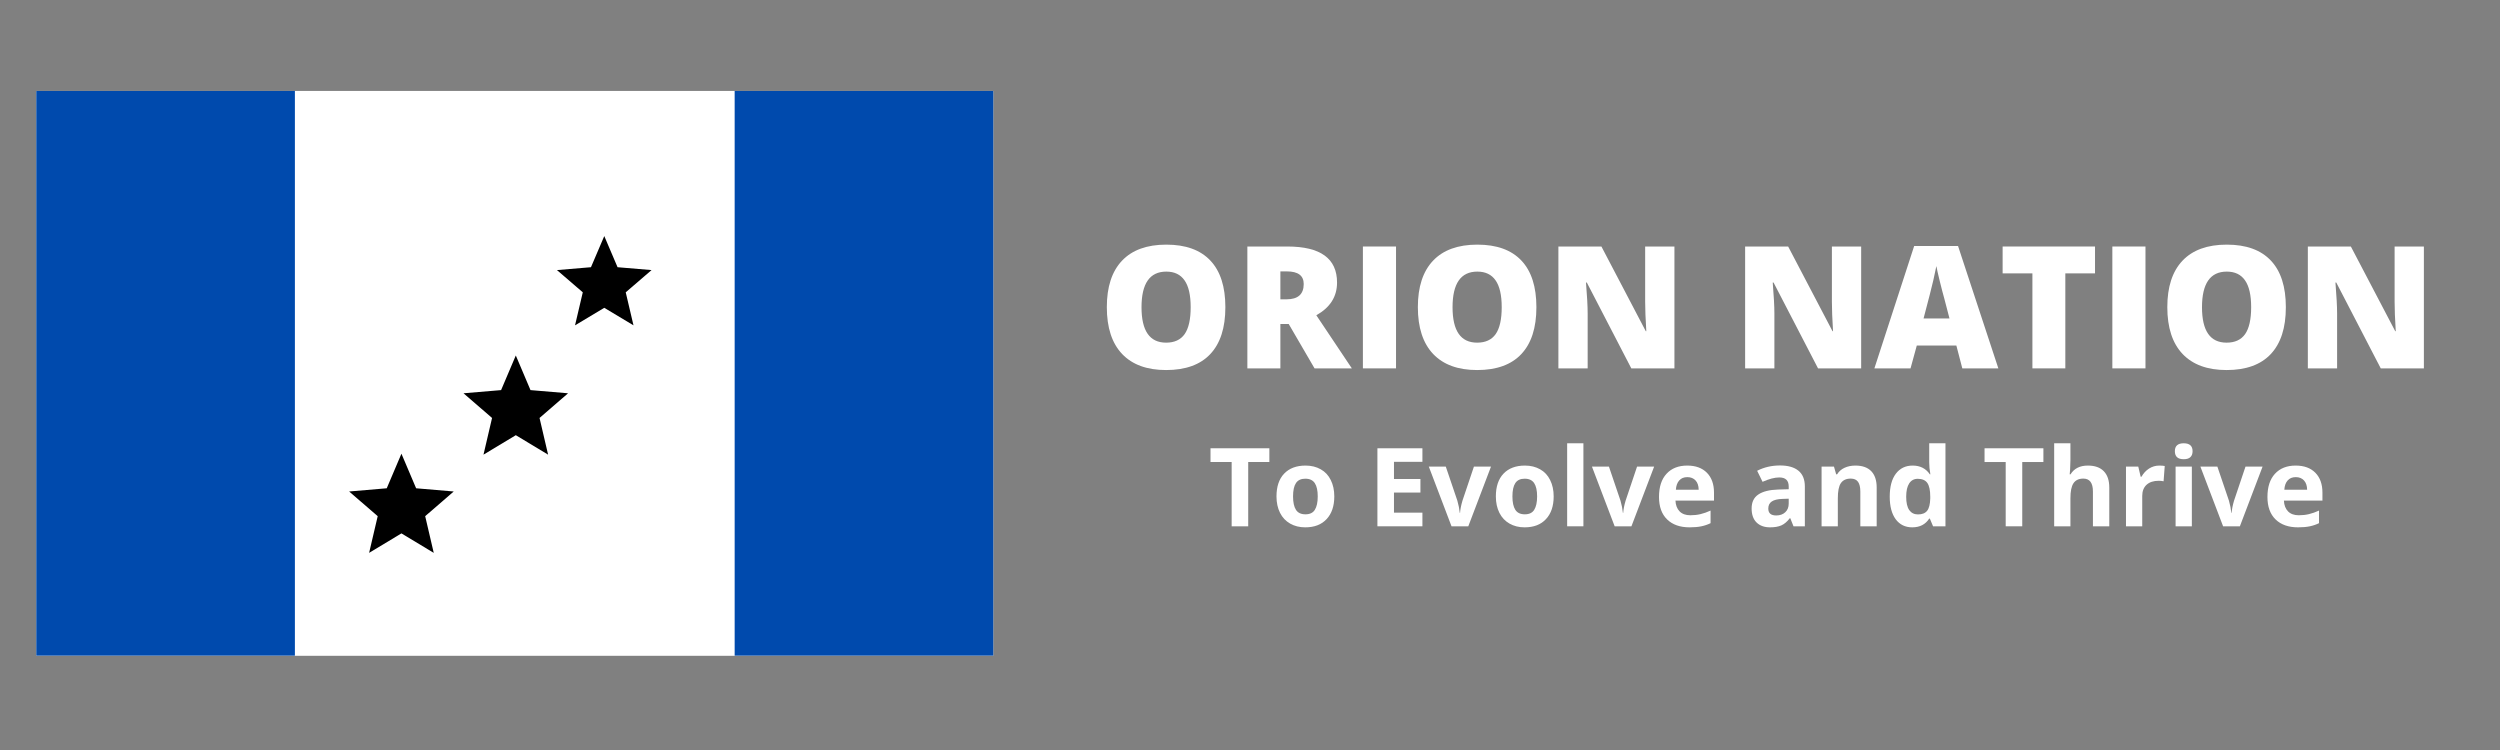
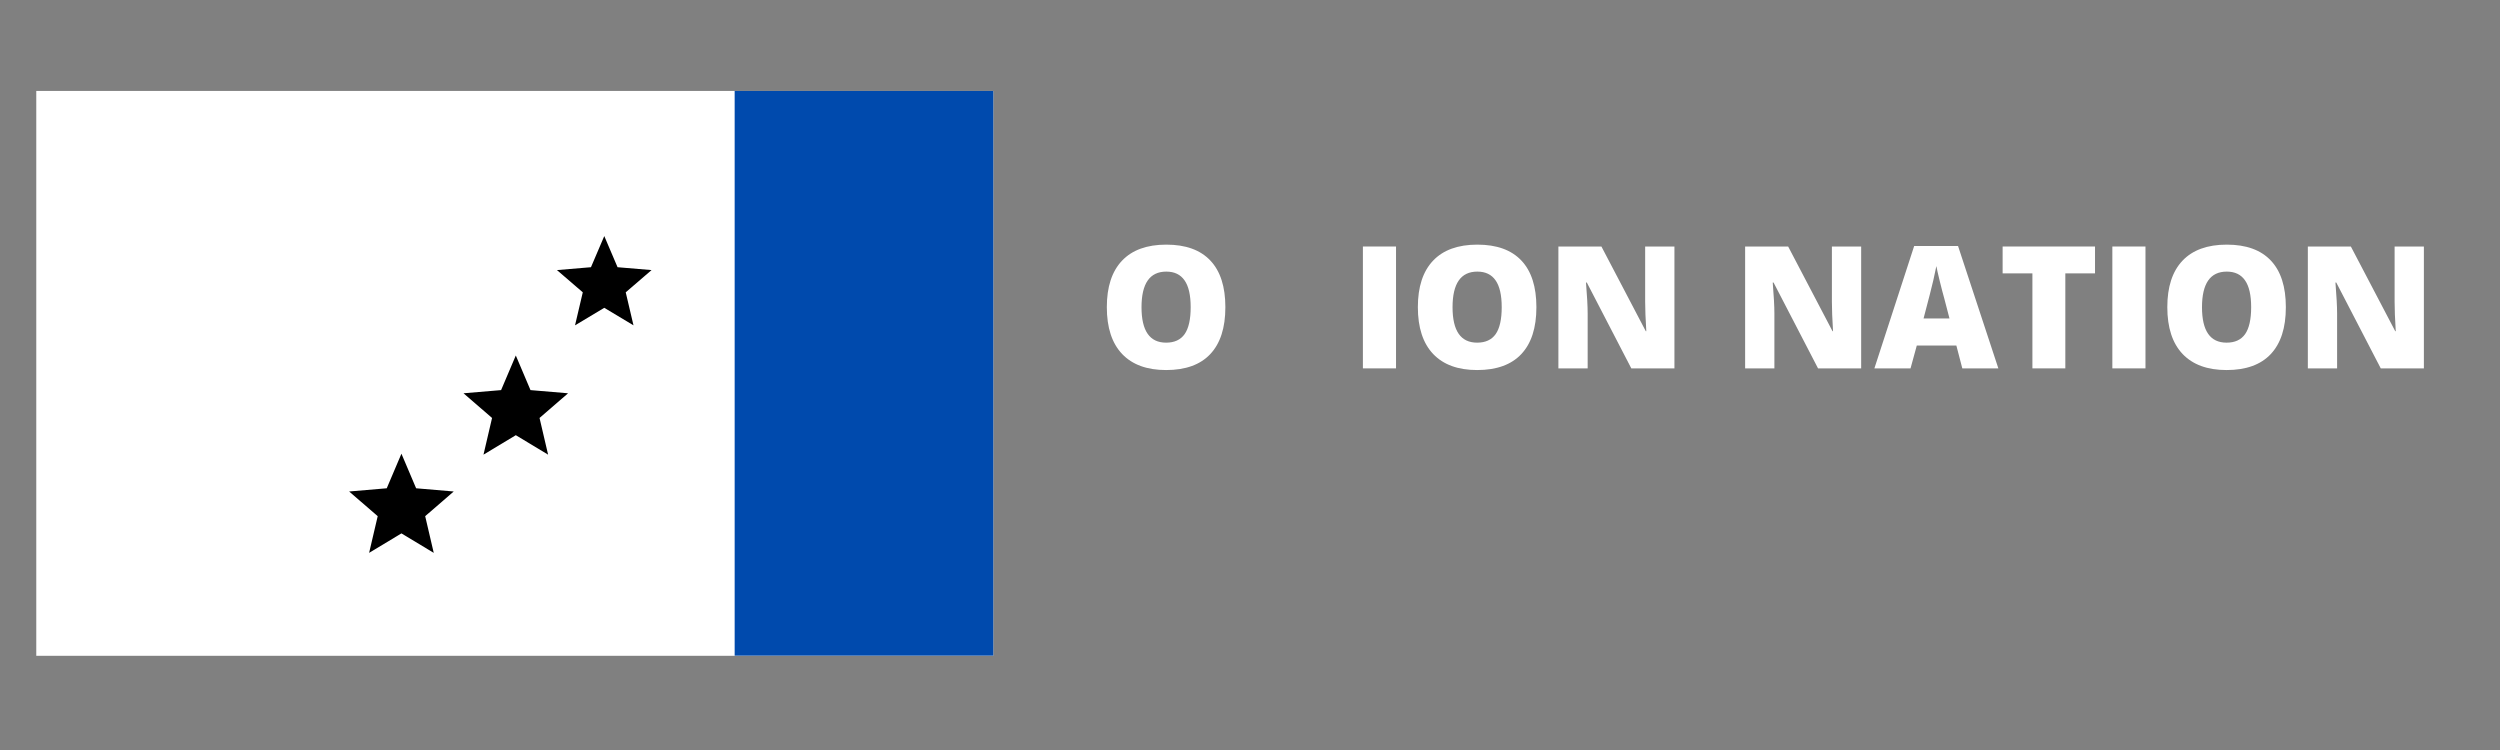
<svg xmlns="http://www.w3.org/2000/svg" width="500" zoomAndPan="magnify" viewBox="0 0 375 112.5" height="150" preserveAspectRatio="xMidYMid meet" version="1.0">
  <rect x="0" y="0" width="375" height="112.5" fill="#808080" stroke="none" />
  <defs>
    <g />
    <clipPath id="f2e6613de8">
      <path d="M 5.441 13.637 L 148.992 13.637 L 148.992 98.367 L 5.441 98.367 Z M 5.441 13.637 " clip-rule="nonzero" />
    </clipPath>
    <clipPath id="dc4191a692">
      <path d="M 0.441 0.637 L 143.992 0.637 L 143.992 85.367 L 0.441 85.367 Z M 0.441 0.637 " clip-rule="nonzero" />
    </clipPath>
    <clipPath id="4615a63486">
      <rect x="0" width="144" y="0" height="86" />
    </clipPath>
    <clipPath id="25c520e49c">
      <path d="M 5.441 13.637 L 44.234 13.637 L 44.234 98.367 L 5.441 98.367 Z M 5.441 13.637 " clip-rule="nonzero" />
    </clipPath>
    <clipPath id="3904a3df5b">
-       <path d="M 0.441 0.637 L 39.234 0.637 L 39.234 85.367 L 0.441 85.367 Z M 0.441 0.637 " clip-rule="nonzero" />
-     </clipPath>
+       </clipPath>
    <clipPath id="47e27e6c47">
      <rect x="0" width="40" y="0" height="86" />
    </clipPath>
    <clipPath id="6acae16869">
      <path d="M 110.199 13.637 L 148.992 13.637 L 148.992 98.367 L 110.199 98.367 Z M 110.199 13.637 " clip-rule="nonzero" />
    </clipPath>
    <clipPath id="6178fdb90d">
      <path d="M 0.199 0.637 L 38.992 0.637 L 38.992 85.367 L 0.199 85.367 Z M 0.199 0.637 " clip-rule="nonzero" />
    </clipPath>
    <clipPath id="6de5ca0a6e">
      <rect x="0" width="39" y="0" height="86" />
    </clipPath>
    <clipPath id="ed485c2c5a">
      <path d="M 52.34 68.023 L 68.02 68.023 L 68.02 82.957 L 52.34 82.957 Z M 52.34 68.023 " clip-rule="nonzero" />
    </clipPath>
    <clipPath id="fc6e275ad2">
      <path d="M 69.492 53.293 L 85.176 53.293 L 85.176 68.227 L 69.492 68.227 Z M 69.492 53.293 " clip-rule="nonzero" />
    </clipPath>
    <clipPath id="b546a58af6">
      <path d="M 83.516 35.387 L 97.699 35.387 L 97.699 48.828 L 83.516 48.828 Z M 83.516 35.387 " clip-rule="nonzero" />
    </clipPath>
    <clipPath id="7733549f4e">
      <rect x="0" width="202" y="0" height="37" />
    </clipPath>
    <clipPath id="52a2cda475">
      <path d="M 0.227 6 L 10 6 L 10 18 L 0.227 18 Z M 0.227 6 " clip-rule="nonzero" />
    </clipPath>
    <clipPath id="70a5fbdaba">
-       <rect x="0" width="169" y="0" height="24" />
-     </clipPath>
+       </clipPath>
  </defs>
  <g clip-path="url(#f2e6613de8)">
    <g transform="matrix(1, 0, 0, 1, 5, 13)">
      <g clip-path="url(#4615a63486)">
        <g clip-path="url(#dc4191a692)">
          <path fill="#ffffff" d="M 0.441 0.637 L 144.086 0.637 L 144.086 85.367 L 0.441 85.367 Z M 0.441 0.637 " fill-opacity="1" fill-rule="nonzero" />
        </g>
      </g>
    </g>
  </g>
  <g clip-path="url(#25c520e49c)">
    <g transform="matrix(1, 0, 0, 1, 5, 13)">
      <g clip-path="url(#47e27e6c47)">
        <g clip-path="url(#3904a3df5b)">
          <path fill="#004aad" d="M 0.441 0.637 L 39.234 0.637 L 39.234 85.348 L 0.441 85.348 Z M 0.441 0.637 " fill-opacity="1" fill-rule="nonzero" />
        </g>
      </g>
    </g>
  </g>
  <g clip-path="url(#6acae16869)">
    <g transform="matrix(1, 0, 0, 1, 110, 13)">
      <g clip-path="url(#6de5ca0a6e)">
        <g clip-path="url(#6178fdb90d)">
          <path fill="#004aad" d="M 0.199 0.637 L 38.992 0.637 L 38.992 85.348 L 0.199 85.348 Z M 0.199 0.637 " fill-opacity="1" fill-rule="nonzero" />
        </g>
      </g>
    </g>
  </g>
  <g clip-path="url(#ed485c2c5a)">
    <path fill="#000000" d="M 60.215 80.008 L 65.062 82.93 L 63.777 77.426 L 68.059 73.723 L 62.418 73.242 L 60.215 68.055 L 58.012 73.242 L 52.371 73.723 L 56.656 77.426 L 55.367 82.93 Z M 60.215 80.008 " fill-opacity="1" fill-rule="nonzero" />
  </g>
  <g clip-path="url(#fc6e275ad2)">
    <path fill="#000000" d="M 77.371 65.277 L 82.215 68.199 L 80.93 62.695 L 85.211 58.992 L 79.574 58.516 L 77.371 53.324 L 75.164 58.516 L 69.527 58.992 L 73.809 62.695 L 72.523 68.199 Z M 77.371 65.277 " fill-opacity="1" fill-rule="nonzero" />
  </g>
  <g clip-path="url(#b546a58af6)">
    <path fill="#000000" d="M 90.641 46.172 L 95.023 48.801 L 93.859 43.848 L 97.734 40.512 L 92.633 40.082 L 90.641 35.41 L 88.645 40.082 L 83.543 40.512 L 87.418 43.848 L 86.254 48.801 Z M 90.641 46.172 " fill-opacity="1" fill-rule="nonzero" />
  </g>
  <g transform="matrix(1, 0, 0, 1, 164, 27)">
    <g clip-path="url(#7733549f4e)">
      <g fill="#ffffff" fill-opacity="1">
        <g transform="translate(0.727, 28.257)">
          <g>
            <path d="M 19.078 -9.172 C 19.078 -6.086 18.32 -3.742 16.812 -2.141 C 15.312 -0.547 13.102 0.25 10.188 0.25 C 7.32 0.25 5.125 -0.551 3.594 -2.156 C 2.062 -3.77 1.297 -6.113 1.297 -9.188 C 1.297 -12.227 2.055 -14.551 3.578 -16.156 C 5.098 -17.758 7.312 -18.562 10.219 -18.562 C 13.125 -18.562 15.328 -17.766 16.828 -16.172 C 18.328 -14.586 19.078 -12.254 19.078 -9.172 Z M 6.5 -9.172 C 6.5 -5.629 7.727 -3.859 10.188 -3.859 C 11.438 -3.859 12.363 -4.285 12.969 -5.141 C 13.57 -6.004 13.875 -7.348 13.875 -9.172 C 13.875 -10.992 13.566 -12.336 12.953 -13.203 C 12.348 -14.078 11.438 -14.516 10.219 -14.516 C 7.738 -14.516 6.5 -12.734 6.5 -9.172 Z M 6.5 -9.172 " />
          </g>
        </g>
      </g>
      <g fill="#ffffff" fill-opacity="1">
        <g transform="translate(21.135, 28.257)">
          <g>
-             <path d="M 6.922 -6.656 L 6.922 0 L 1.969 0 L 1.969 -18.281 L 7.969 -18.281 C 12.938 -18.281 15.422 -16.477 15.422 -12.875 C 15.422 -10.758 14.383 -9.125 12.312 -7.969 L 17.641 0 L 12.047 0 L 8.172 -6.656 Z M 6.922 -10.359 L 7.844 -10.359 C 9.562 -10.359 10.422 -11.125 10.422 -12.656 C 10.422 -13.914 9.578 -14.547 7.891 -14.547 L 6.922 -14.547 Z M 6.922 -10.359 " />
-           </g>
+             </g>
        </g>
      </g>
      <g fill="#ffffff" fill-opacity="1">
        <g transform="translate(38.466, 28.257)">
          <g>
            <path d="M 1.969 0 L 1.969 -18.281 L 6.938 -18.281 L 6.938 0 Z M 1.969 0 " />
          </g>
        </g>
      </g>
      <g fill="#ffffff" fill-opacity="1">
        <g transform="translate(47.382, 28.257)">
          <g>
            <path d="M 19.078 -9.172 C 19.078 -6.086 18.32 -3.742 16.812 -2.141 C 15.312 -0.547 13.102 0.25 10.188 0.25 C 7.32 0.25 5.125 -0.551 3.594 -2.156 C 2.062 -3.77 1.297 -6.113 1.297 -9.188 C 1.297 -12.227 2.055 -14.551 3.578 -16.156 C 5.098 -17.758 7.312 -18.562 10.219 -18.562 C 13.125 -18.562 15.328 -17.766 16.828 -16.172 C 18.328 -14.586 19.078 -12.254 19.078 -9.172 Z M 6.5 -9.172 C 6.5 -5.629 7.727 -3.859 10.188 -3.859 C 11.438 -3.859 12.363 -4.285 12.969 -5.141 C 13.57 -6.004 13.875 -7.348 13.875 -9.172 C 13.875 -10.992 13.566 -12.336 12.953 -13.203 C 12.348 -14.078 11.438 -14.516 10.219 -14.516 C 7.738 -14.516 6.5 -12.734 6.5 -9.172 Z M 6.5 -9.172 " />
          </g>
        </g>
      </g>
      <g fill="#ffffff" fill-opacity="1">
        <g transform="translate(67.79, 28.257)">
          <g>
            <path d="M 19.375 0 L 12.906 0 L 6.234 -12.875 L 6.109 -12.875 C 6.273 -10.852 6.359 -9.305 6.359 -8.234 L 6.359 0 L 1.969 0 L 1.969 -18.281 L 8.422 -18.281 L 15.078 -5.578 L 15.156 -5.578 C 15.039 -7.422 14.984 -8.898 14.984 -10.016 L 14.984 -18.281 L 19.375 -18.281 Z M 19.375 0 " />
          </g>
        </g>
      </g>
      <g fill="#ffffff" fill-opacity="1">
        <g transform="translate(89.148, 28.257)">
          <g />
        </g>
      </g>
      <g fill="#ffffff" fill-opacity="1">
        <g transform="translate(95.8, 28.257)">
          <g>
            <path d="M 19.375 0 L 12.906 0 L 6.234 -12.875 L 6.109 -12.875 C 6.273 -10.852 6.359 -9.305 6.359 -8.234 L 6.359 0 L 1.969 0 L 1.969 -18.281 L 8.422 -18.281 L 15.078 -5.578 L 15.156 -5.578 C 15.039 -7.422 14.984 -8.898 14.984 -10.016 L 14.984 -18.281 L 19.375 -18.281 Z M 19.375 0 " />
          </g>
        </g>
      </g>
      <g fill="#ffffff" fill-opacity="1">
        <g transform="translate(117.158, 28.257)">
          <g>
            <path d="M 13.188 0 L 12.297 -3.422 L 6.359 -3.422 L 5.422 0 L 0 0 L 5.969 -18.359 L 12.547 -18.359 L 18.594 0 Z M 11.266 -7.484 L 10.484 -10.484 C 10.297 -11.148 10.07 -12.008 9.812 -13.062 C 9.551 -14.125 9.379 -14.883 9.297 -15.344 C 9.211 -14.914 9.062 -14.211 8.844 -13.234 C 8.625 -12.266 8.133 -10.348 7.375 -7.484 Z M 11.266 -7.484 " />
          </g>
        </g>
      </g>
      <g fill="#ffffff" fill-opacity="1">
        <g transform="translate(135.753, 28.257)">
          <g>
            <path d="M 10.047 0 L 5.109 0 L 5.109 -14.25 L 0.641 -14.25 L 0.641 -18.281 L 14.5 -18.281 L 14.5 -14.25 L 10.047 -14.25 Z M 10.047 0 " />
          </g>
        </g>
      </g>
      <g fill="#ffffff" fill-opacity="1">
        <g transform="translate(150.884, 28.257)">
          <g>
            <path d="M 1.969 0 L 1.969 -18.281 L 6.938 -18.281 L 6.938 0 Z M 1.969 0 " />
          </g>
        </g>
      </g>
      <g fill="#ffffff" fill-opacity="1">
        <g transform="translate(159.799, 28.257)">
          <g>
            <path d="M 19.078 -9.172 C 19.078 -6.086 18.32 -3.742 16.812 -2.141 C 15.312 -0.547 13.102 0.25 10.188 0.25 C 7.32 0.25 5.125 -0.551 3.594 -2.156 C 2.062 -3.77 1.297 -6.113 1.297 -9.188 C 1.297 -12.227 2.055 -14.551 3.578 -16.156 C 5.098 -17.758 7.312 -18.562 10.219 -18.562 C 13.125 -18.562 15.328 -17.766 16.828 -16.172 C 18.328 -14.586 19.078 -12.254 19.078 -9.172 Z M 6.5 -9.172 C 6.5 -5.629 7.727 -3.859 10.188 -3.859 C 11.438 -3.859 12.363 -4.285 12.969 -5.141 C 13.57 -6.004 13.875 -7.348 13.875 -9.172 C 13.875 -10.992 13.566 -12.336 12.953 -13.203 C 12.348 -14.078 11.438 -14.516 10.219 -14.516 C 7.738 -14.516 6.5 -12.734 6.5 -9.172 Z M 6.5 -9.172 " />
          </g>
        </g>
      </g>
      <g fill="#ffffff" fill-opacity="1">
        <g transform="translate(180.207, 28.257)">
          <g>
            <path d="M 19.375 0 L 12.906 0 L 6.234 -12.875 L 6.109 -12.875 C 6.273 -10.852 6.359 -9.305 6.359 -8.234 L 6.359 0 L 1.969 0 L 1.969 -18.281 L 8.422 -18.281 L 15.078 -5.578 L 15.156 -5.578 C 15.039 -7.422 14.984 -8.898 14.984 -10.016 L 14.984 -18.281 L 19.375 -18.281 Z M 19.375 0 " />
          </g>
        </g>
      </g>
    </g>
  </g>
  <g transform="matrix(1, 0, 0, 1, 181, 61)">
    <g clip-path="url(#70a5fbdaba)">
      <g clip-path="url(#52a2cda475)">
        <g fill="#ffffff" fill-opacity="1">
          <g transform="translate(0.248, 17.945)">
            <g>
              <path d="M 5.984 0 L 3.5 0 L 3.5 -9.641 L 0.328 -9.641 L 0.328 -11.703 L 9.156 -11.703 L 9.156 -9.641 L 5.984 -9.641 Z M 5.984 0 " />
            </g>
          </g>
        </g>
      </g>
      <g fill="#ffffff" fill-opacity="1">
        <g transform="translate(9.739, 17.945)">
          <g>
            <path d="M 3.219 -4.484 C 3.219 -3.598 3.363 -2.926 3.656 -2.469 C 3.945 -2.02 4.422 -1.797 5.078 -1.797 C 5.734 -1.797 6.203 -2.02 6.484 -2.469 C 6.773 -2.926 6.922 -3.598 6.922 -4.484 C 6.922 -5.367 6.773 -6.031 6.484 -6.469 C 6.191 -6.914 5.719 -7.141 5.062 -7.141 C 4.414 -7.141 3.945 -6.922 3.656 -6.484 C 3.363 -6.047 3.219 -5.379 3.219 -4.484 Z M 9.406 -4.484 C 9.406 -3.035 9.02 -1.898 8.25 -1.078 C 7.488 -0.254 6.422 0.156 5.047 0.156 C 4.191 0.156 3.438 -0.031 2.781 -0.406 C 2.125 -0.781 1.617 -1.316 1.266 -2.016 C 0.91 -2.723 0.734 -3.547 0.734 -4.484 C 0.734 -5.953 1.113 -7.086 1.875 -7.891 C 2.645 -8.703 3.719 -9.109 5.094 -9.109 C 5.957 -9.109 6.719 -8.922 7.375 -8.547 C 8.031 -8.18 8.531 -7.645 8.875 -6.938 C 9.227 -6.238 9.406 -5.422 9.406 -4.484 Z M 9.406 -4.484 " />
          </g>
        </g>
      </g>
      <g fill="#ffffff" fill-opacity="1">
        <g transform="translate(19.886, 17.945)">
          <g />
        </g>
      </g>
      <g fill="#ffffff" fill-opacity="1">
        <g transform="translate(24.143, 17.945)">
          <g>
            <path d="M 8.219 0 L 1.469 0 L 1.469 -11.703 L 8.219 -11.703 L 8.219 -9.672 L 3.953 -9.672 L 3.953 -7.094 L 7.922 -7.094 L 7.922 -5.062 L 3.953 -5.062 L 3.953 -2.047 L 8.219 -2.047 Z M 8.219 0 " />
          </g>
        </g>
      </g>
      <g fill="#ffffff" fill-opacity="1">
        <g transform="translate(33.322, 17.945)">
          <g>
            <path d="M 3.406 0 L 0 -8.953 L 2.547 -8.953 L 4.281 -3.844 C 4.469 -3.195 4.586 -2.586 4.641 -2.016 L 4.688 -2.016 C 4.719 -2.523 4.836 -3.133 5.047 -3.844 L 6.766 -8.953 L 9.328 -8.953 L 5.922 0 Z M 3.406 0 " />
          </g>
        </g>
      </g>
      <g fill="#ffffff" fill-opacity="1">
        <g transform="translate(42.645, 17.945)">
          <g>
            <path d="M 3.219 -4.484 C 3.219 -3.598 3.363 -2.926 3.656 -2.469 C 3.945 -2.02 4.422 -1.797 5.078 -1.797 C 5.734 -1.797 6.203 -2.02 6.484 -2.469 C 6.773 -2.926 6.922 -3.598 6.922 -4.484 C 6.922 -5.367 6.773 -6.031 6.484 -6.469 C 6.191 -6.914 5.719 -7.141 5.062 -7.141 C 4.414 -7.141 3.945 -6.922 3.656 -6.484 C 3.363 -6.047 3.219 -5.379 3.219 -4.484 Z M 9.406 -4.484 C 9.406 -3.035 9.02 -1.898 8.25 -1.078 C 7.488 -0.254 6.422 0.156 5.047 0.156 C 4.191 0.156 3.438 -0.031 2.781 -0.406 C 2.125 -0.781 1.617 -1.316 1.266 -2.016 C 0.91 -2.723 0.734 -3.547 0.734 -4.484 C 0.734 -5.953 1.113 -7.086 1.875 -7.891 C 2.645 -8.703 3.719 -9.109 5.094 -9.109 C 5.957 -9.109 6.719 -8.922 7.375 -8.547 C 8.031 -8.18 8.531 -7.645 8.875 -6.938 C 9.227 -6.238 9.406 -5.422 9.406 -4.484 Z M 9.406 -4.484 " />
          </g>
        </g>
      </g>
      <g fill="#ffffff" fill-opacity="1">
        <g transform="translate(52.792, 17.945)">
          <g>
            <path d="M 3.719 0 L 1.281 0 L 1.281 -12.453 L 3.719 -12.453 Z M 3.719 0 " />
          </g>
        </g>
      </g>
      <g fill="#ffffff" fill-opacity="1">
        <g transform="translate(57.793, 17.945)">
          <g>
            <path d="M 3.406 0 L 0 -8.953 L 2.547 -8.953 L 4.281 -3.844 C 4.469 -3.195 4.586 -2.586 4.641 -2.016 L 4.688 -2.016 C 4.719 -2.523 4.836 -3.133 5.047 -3.844 L 6.766 -8.953 L 9.328 -8.953 L 5.922 0 Z M 3.406 0 " />
          </g>
        </g>
      </g>
      <g fill="#ffffff" fill-opacity="1">
        <g transform="translate(67.116, 17.945)">
          <g>
            <path d="M 4.984 -7.375 C 4.461 -7.375 4.055 -7.207 3.766 -6.875 C 3.473 -6.551 3.305 -6.086 3.266 -5.484 L 6.688 -5.484 C 6.676 -6.086 6.52 -6.551 6.219 -6.875 C 5.914 -7.207 5.504 -7.375 4.984 -7.375 Z M 5.328 0.156 C 3.891 0.156 2.766 -0.238 1.953 -1.031 C 1.141 -1.82 0.734 -2.945 0.734 -4.406 C 0.734 -5.906 1.109 -7.062 1.859 -7.875 C 2.609 -8.695 3.645 -9.109 4.969 -9.109 C 6.227 -9.109 7.211 -8.75 7.922 -8.031 C 8.629 -7.312 8.984 -6.316 8.984 -5.047 L 8.984 -3.859 L 3.203 -3.859 C 3.234 -3.172 3.441 -2.629 3.828 -2.234 C 4.211 -1.848 4.75 -1.656 5.438 -1.656 C 5.977 -1.656 6.488 -1.711 6.969 -1.828 C 7.445 -1.941 7.945 -2.117 8.469 -2.359 L 8.469 -0.469 C 8.039 -0.258 7.582 -0.102 7.094 0 C 6.613 0.102 6.023 0.156 5.328 0.156 Z M 5.328 0.156 " />
          </g>
        </g>
      </g>
      <g fill="#ffffff" fill-opacity="1">
        <g transform="translate(76.799, 17.945)">
          <g />
        </g>
      </g>
      <g fill="#ffffff" fill-opacity="1">
        <g transform="translate(81.056, 17.945)">
          <g>
            <path d="M 6.969 0 L 6.484 -1.219 L 6.422 -1.219 C 6.016 -0.695 5.594 -0.336 5.156 -0.141 C 4.719 0.055 4.148 0.156 3.453 0.156 C 2.598 0.156 1.922 -0.086 1.422 -0.578 C 0.93 -1.066 0.688 -1.766 0.688 -2.672 C 0.688 -3.617 1.02 -4.316 1.688 -4.766 C 2.352 -5.223 3.352 -5.473 4.688 -5.516 L 6.25 -5.562 L 6.25 -5.969 C 6.25 -6.875 5.781 -7.328 4.844 -7.328 C 4.133 -7.328 3.297 -7.109 2.328 -6.672 L 1.516 -8.328 C 2.547 -8.859 3.691 -9.125 4.953 -9.125 C 6.148 -9.125 7.066 -8.863 7.703 -8.344 C 8.348 -7.82 8.672 -7.031 8.672 -5.969 L 8.672 0 Z M 6.25 -4.141 L 5.297 -4.109 C 4.586 -4.086 4.055 -3.957 3.703 -3.719 C 3.359 -3.488 3.188 -3.133 3.188 -2.656 C 3.188 -1.969 3.582 -1.625 4.375 -1.625 C 4.938 -1.625 5.391 -1.785 5.734 -2.109 C 6.078 -2.43 6.25 -2.863 6.25 -3.406 Z M 6.25 -4.141 " />
          </g>
        </g>
      </g>
      <g fill="#ffffff" fill-opacity="1">
        <g transform="translate(90.955, 17.945)">
          <g>
            <path d="M 9.547 0 L 7.094 0 L 7.094 -5.219 C 7.094 -5.863 6.977 -6.348 6.75 -6.672 C 6.52 -6.992 6.156 -7.156 5.656 -7.156 C 4.977 -7.156 4.484 -6.926 4.172 -6.469 C 3.867 -6.02 3.719 -5.266 3.719 -4.203 L 3.719 0 L 1.281 0 L 1.281 -8.953 L 3.141 -8.953 L 3.469 -7.797 L 3.609 -7.797 C 3.879 -8.234 4.254 -8.562 4.734 -8.781 C 5.211 -9 5.754 -9.109 6.359 -9.109 C 7.398 -9.109 8.191 -8.828 8.734 -8.266 C 9.273 -7.703 9.547 -6.891 9.547 -5.828 Z M 9.547 0 " />
          </g>
        </g>
      </g>
      <g fill="#ffffff" fill-opacity="1">
        <g transform="translate(101.726, 17.945)">
          <g>
            <path d="M 4.109 0.156 C 3.055 0.156 2.227 -0.25 1.625 -1.062 C 1.031 -1.875 0.734 -3.004 0.734 -4.453 C 0.734 -5.922 1.035 -7.062 1.641 -7.875 C 2.254 -8.695 3.098 -9.109 4.172 -9.109 C 5.297 -9.109 6.156 -8.672 6.75 -7.797 L 6.828 -7.797 C 6.711 -8.461 6.656 -9.062 6.656 -9.594 L 6.656 -12.453 L 9.094 -12.453 L 9.094 0 L 7.234 0 L 6.75 -1.156 L 6.656 -1.156 C 6.094 -0.281 5.242 0.156 4.109 0.156 Z M 4.969 -1.781 C 5.594 -1.781 6.051 -1.961 6.344 -2.328 C 6.633 -2.691 6.789 -3.305 6.812 -4.172 L 6.812 -4.438 C 6.812 -5.395 6.664 -6.082 6.375 -6.5 C 6.082 -6.914 5.602 -7.125 4.938 -7.125 C 4.383 -7.125 3.957 -6.895 3.656 -6.438 C 3.352 -5.977 3.203 -5.305 3.203 -4.422 C 3.203 -3.547 3.352 -2.883 3.656 -2.438 C 3.969 -2 4.406 -1.781 4.969 -1.781 Z M 4.969 -1.781 " />
          </g>
        </g>
      </g>
      <g fill="#ffffff" fill-opacity="1">
        <g transform="translate(112.097, 17.945)">
          <g />
        </g>
      </g>
      <g fill="#ffffff" fill-opacity="1">
        <g transform="translate(116.354, 17.945)">
          <g>
            <path d="M 5.984 0 L 3.5 0 L 3.5 -9.641 L 0.328 -9.641 L 0.328 -11.703 L 9.156 -11.703 L 9.156 -9.641 L 5.984 -9.641 Z M 5.984 0 " />
          </g>
        </g>
      </g>
      <g fill="#ffffff" fill-opacity="1">
        <g transform="translate(125.845, 17.945)">
          <g>
            <path d="M 9.547 0 L 7.094 0 L 7.094 -5.219 C 7.094 -6.508 6.613 -7.156 5.656 -7.156 C 4.977 -7.156 4.484 -6.922 4.172 -6.453 C 3.867 -5.992 3.719 -5.242 3.719 -4.203 L 3.719 0 L 1.281 0 L 1.281 -12.453 L 3.719 -12.453 L 3.719 -9.922 C 3.719 -9.723 3.703 -9.258 3.672 -8.531 L 3.609 -7.797 L 3.734 -7.797 C 4.273 -8.672 5.141 -9.109 6.328 -9.109 C 7.379 -9.109 8.176 -8.828 8.719 -8.266 C 9.27 -7.703 9.547 -6.891 9.547 -5.828 Z M 9.547 0 " />
          </g>
        </g>
      </g>
      <g fill="#ffffff" fill-opacity="1">
        <g transform="translate(136.616, 17.945)">
          <g>
            <path d="M 6.281 -9.109 C 6.602 -9.109 6.875 -9.086 7.094 -9.047 L 6.922 -6.75 C 6.723 -6.801 6.477 -6.828 6.188 -6.828 C 5.414 -6.828 4.812 -6.629 4.375 -6.234 C 3.938 -5.836 3.719 -5.273 3.719 -4.547 L 3.719 0 L 1.281 0 L 1.281 -8.953 L 3.125 -8.953 L 3.484 -7.438 L 3.609 -7.438 C 3.891 -7.945 4.266 -8.352 4.734 -8.656 C 5.203 -8.957 5.719 -9.109 6.281 -9.109 Z M 6.281 -9.109 " />
          </g>
        </g>
      </g>
      <g fill="#ffffff" fill-opacity="1">
        <g transform="translate(144.058, 17.945)">
          <g>
            <path d="M 1.172 -11.266 C 1.172 -12.055 1.613 -12.453 2.5 -12.453 C 3.383 -12.453 3.828 -12.055 3.828 -11.266 C 3.828 -10.879 3.719 -10.582 3.5 -10.375 C 3.281 -10.164 2.945 -10.062 2.5 -10.062 C 1.613 -10.062 1.172 -10.461 1.172 -11.266 Z M 3.719 0 L 1.281 0 L 1.281 -8.953 L 3.719 -8.953 Z M 3.719 0 " />
          </g>
        </g>
      </g>
      <g fill="#ffffff" fill-opacity="1">
        <g transform="translate(149.059, 17.945)">
          <g>
-             <path d="M 3.406 0 L 0 -8.953 L 2.547 -8.953 L 4.281 -3.844 C 4.469 -3.195 4.586 -2.586 4.641 -2.016 L 4.688 -2.016 C 4.719 -2.523 4.836 -3.133 5.047 -3.844 L 6.766 -8.953 L 9.328 -8.953 L 5.922 0 Z M 3.406 0 " />
-           </g>
+             </g>
        </g>
      </g>
      <g fill="#ffffff" fill-opacity="1">
        <g transform="translate(158.382, 17.945)">
          <g>
            <path d="M 4.984 -7.375 C 4.461 -7.375 4.055 -7.207 3.766 -6.875 C 3.473 -6.551 3.305 -6.086 3.266 -5.484 L 6.688 -5.484 C 6.676 -6.086 6.52 -6.551 6.219 -6.875 C 5.914 -7.207 5.504 -7.375 4.984 -7.375 Z M 5.328 0.156 C 3.891 0.156 2.766 -0.238 1.953 -1.031 C 1.141 -1.82 0.734 -2.945 0.734 -4.406 C 0.734 -5.906 1.109 -7.062 1.859 -7.875 C 2.609 -8.695 3.645 -9.109 4.969 -9.109 C 6.227 -9.109 7.211 -8.75 7.922 -8.031 C 8.629 -7.312 8.984 -6.316 8.984 -5.047 L 8.984 -3.859 L 3.203 -3.859 C 3.234 -3.172 3.441 -2.629 3.828 -2.234 C 4.211 -1.848 4.75 -1.656 5.438 -1.656 C 5.977 -1.656 6.488 -1.711 6.969 -1.828 C 7.445 -1.941 7.945 -2.117 8.469 -2.359 L 8.469 -0.469 C 8.039 -0.258 7.582 -0.102 7.094 0 C 6.613 0.102 6.023 0.156 5.328 0.156 Z M 5.328 0.156 " />
          </g>
        </g>
      </g>
    </g>
  </g>
</svg>